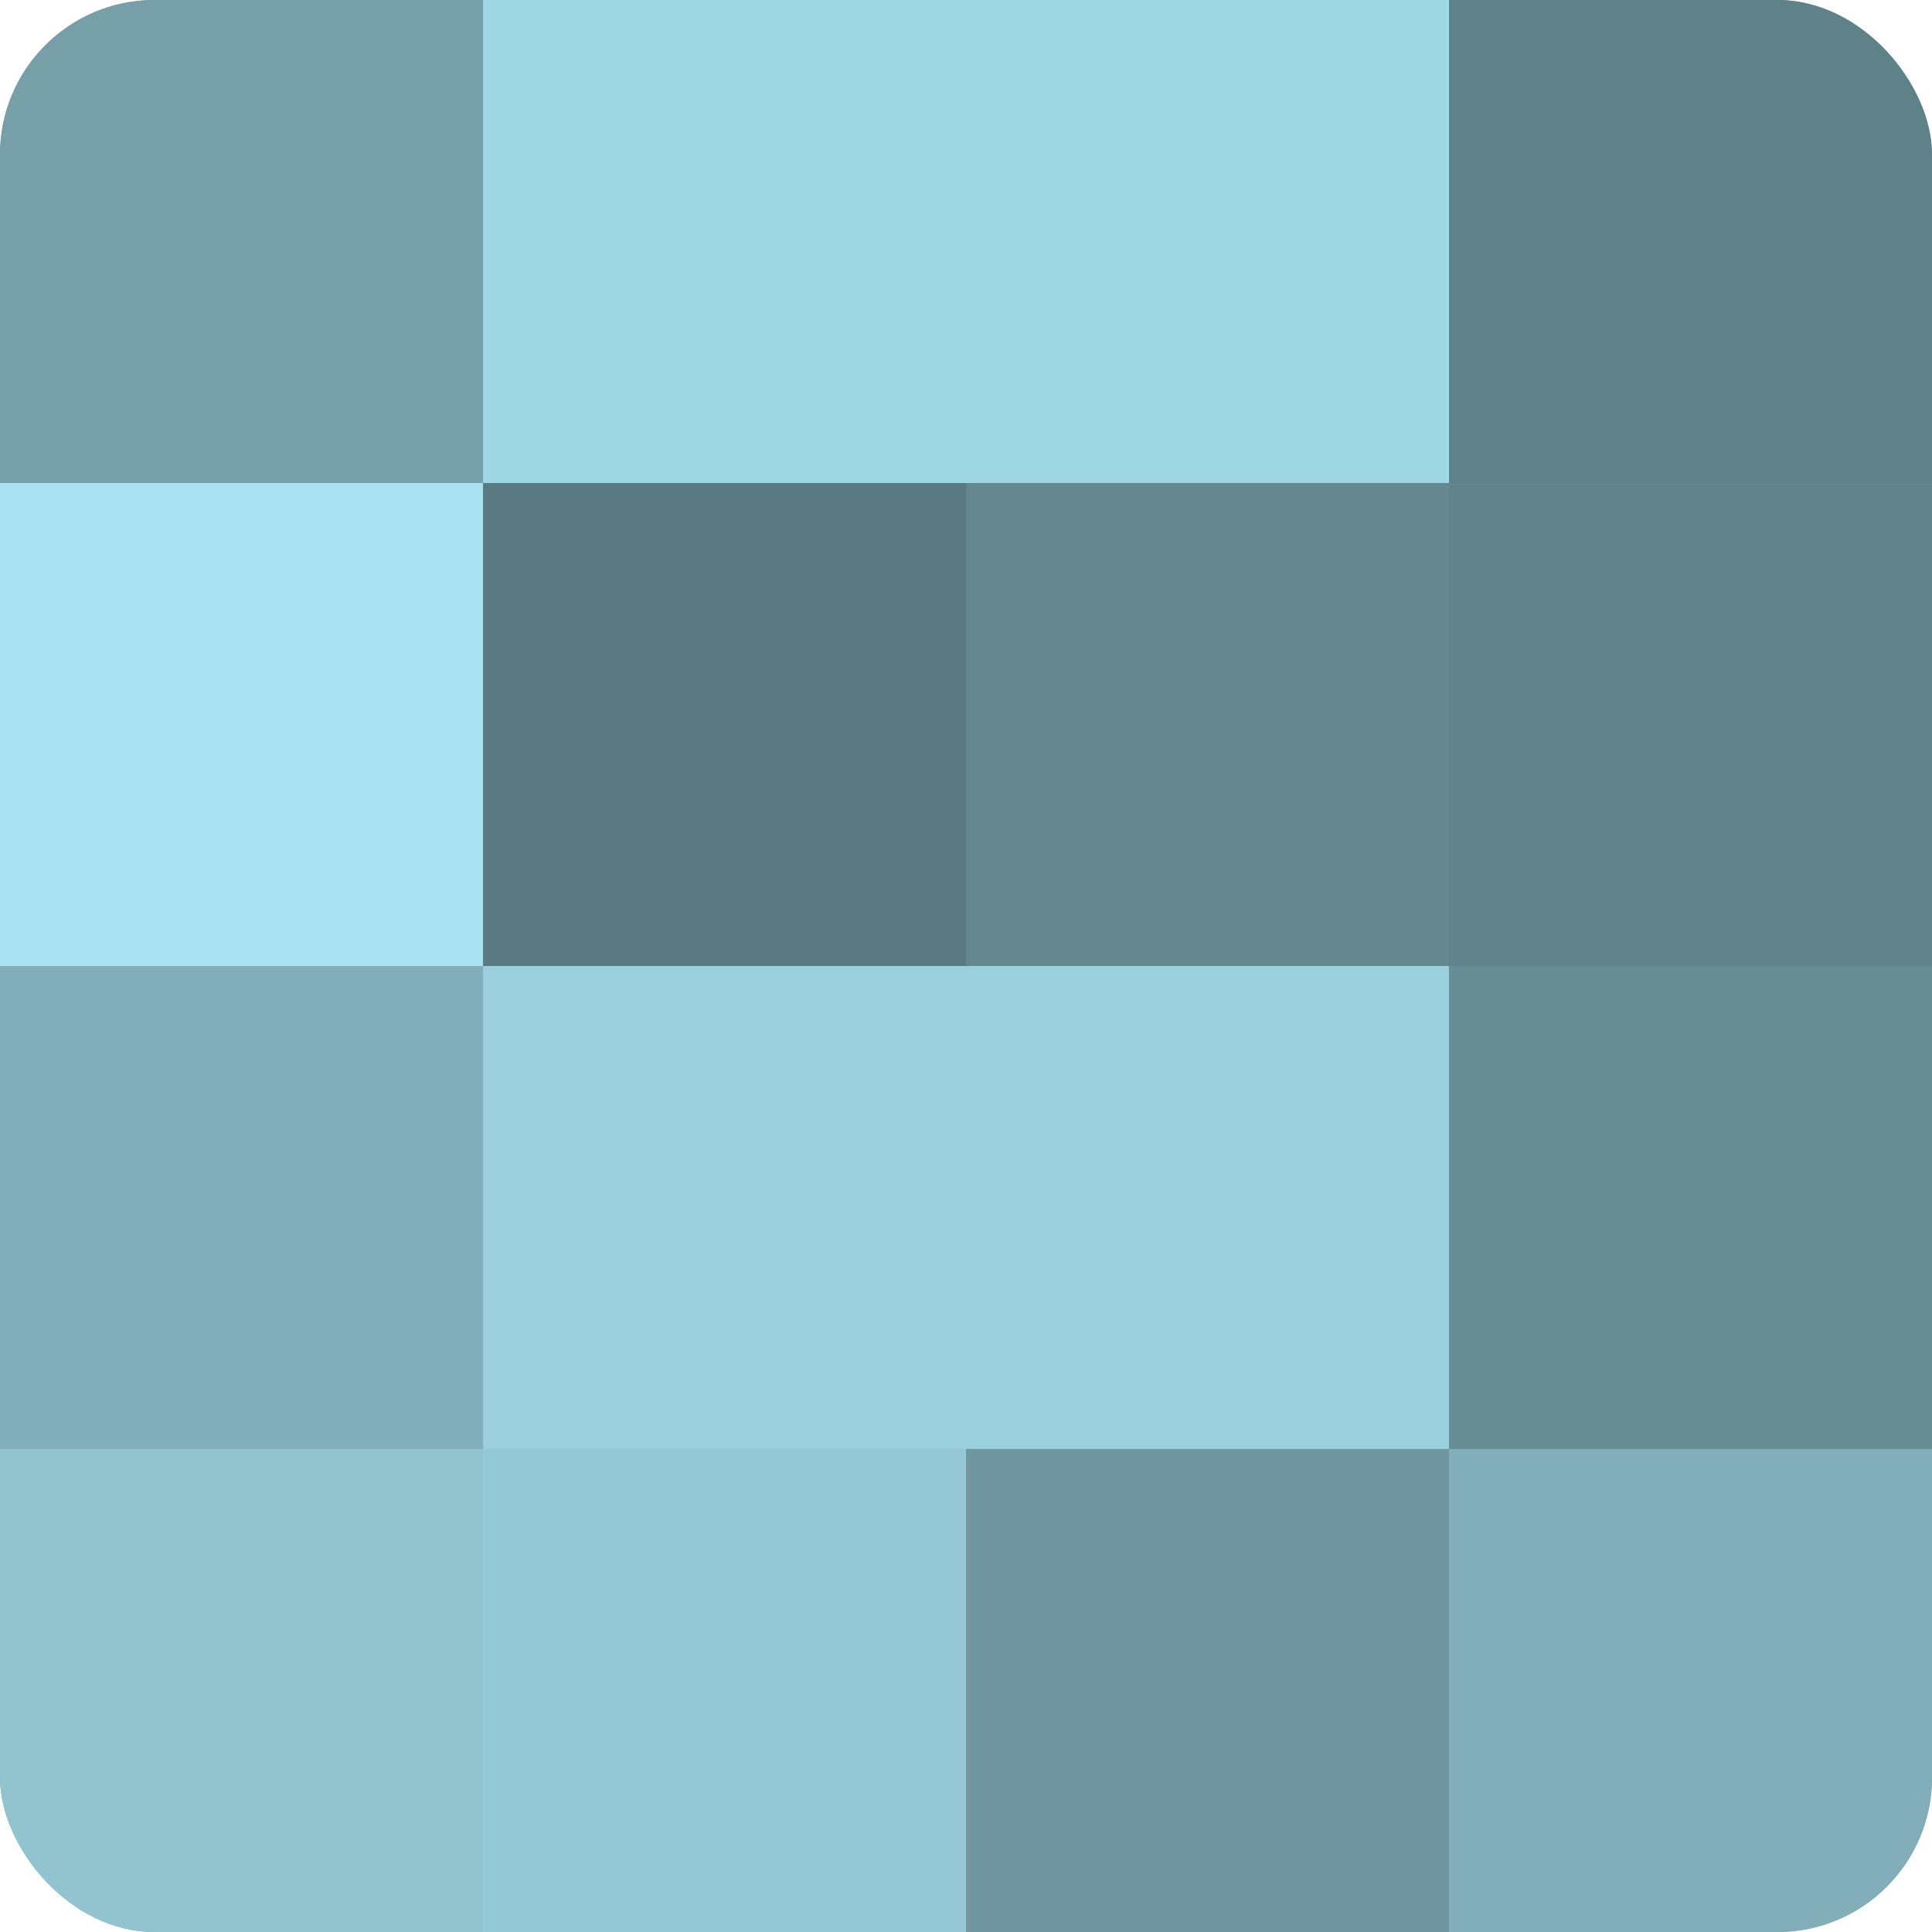
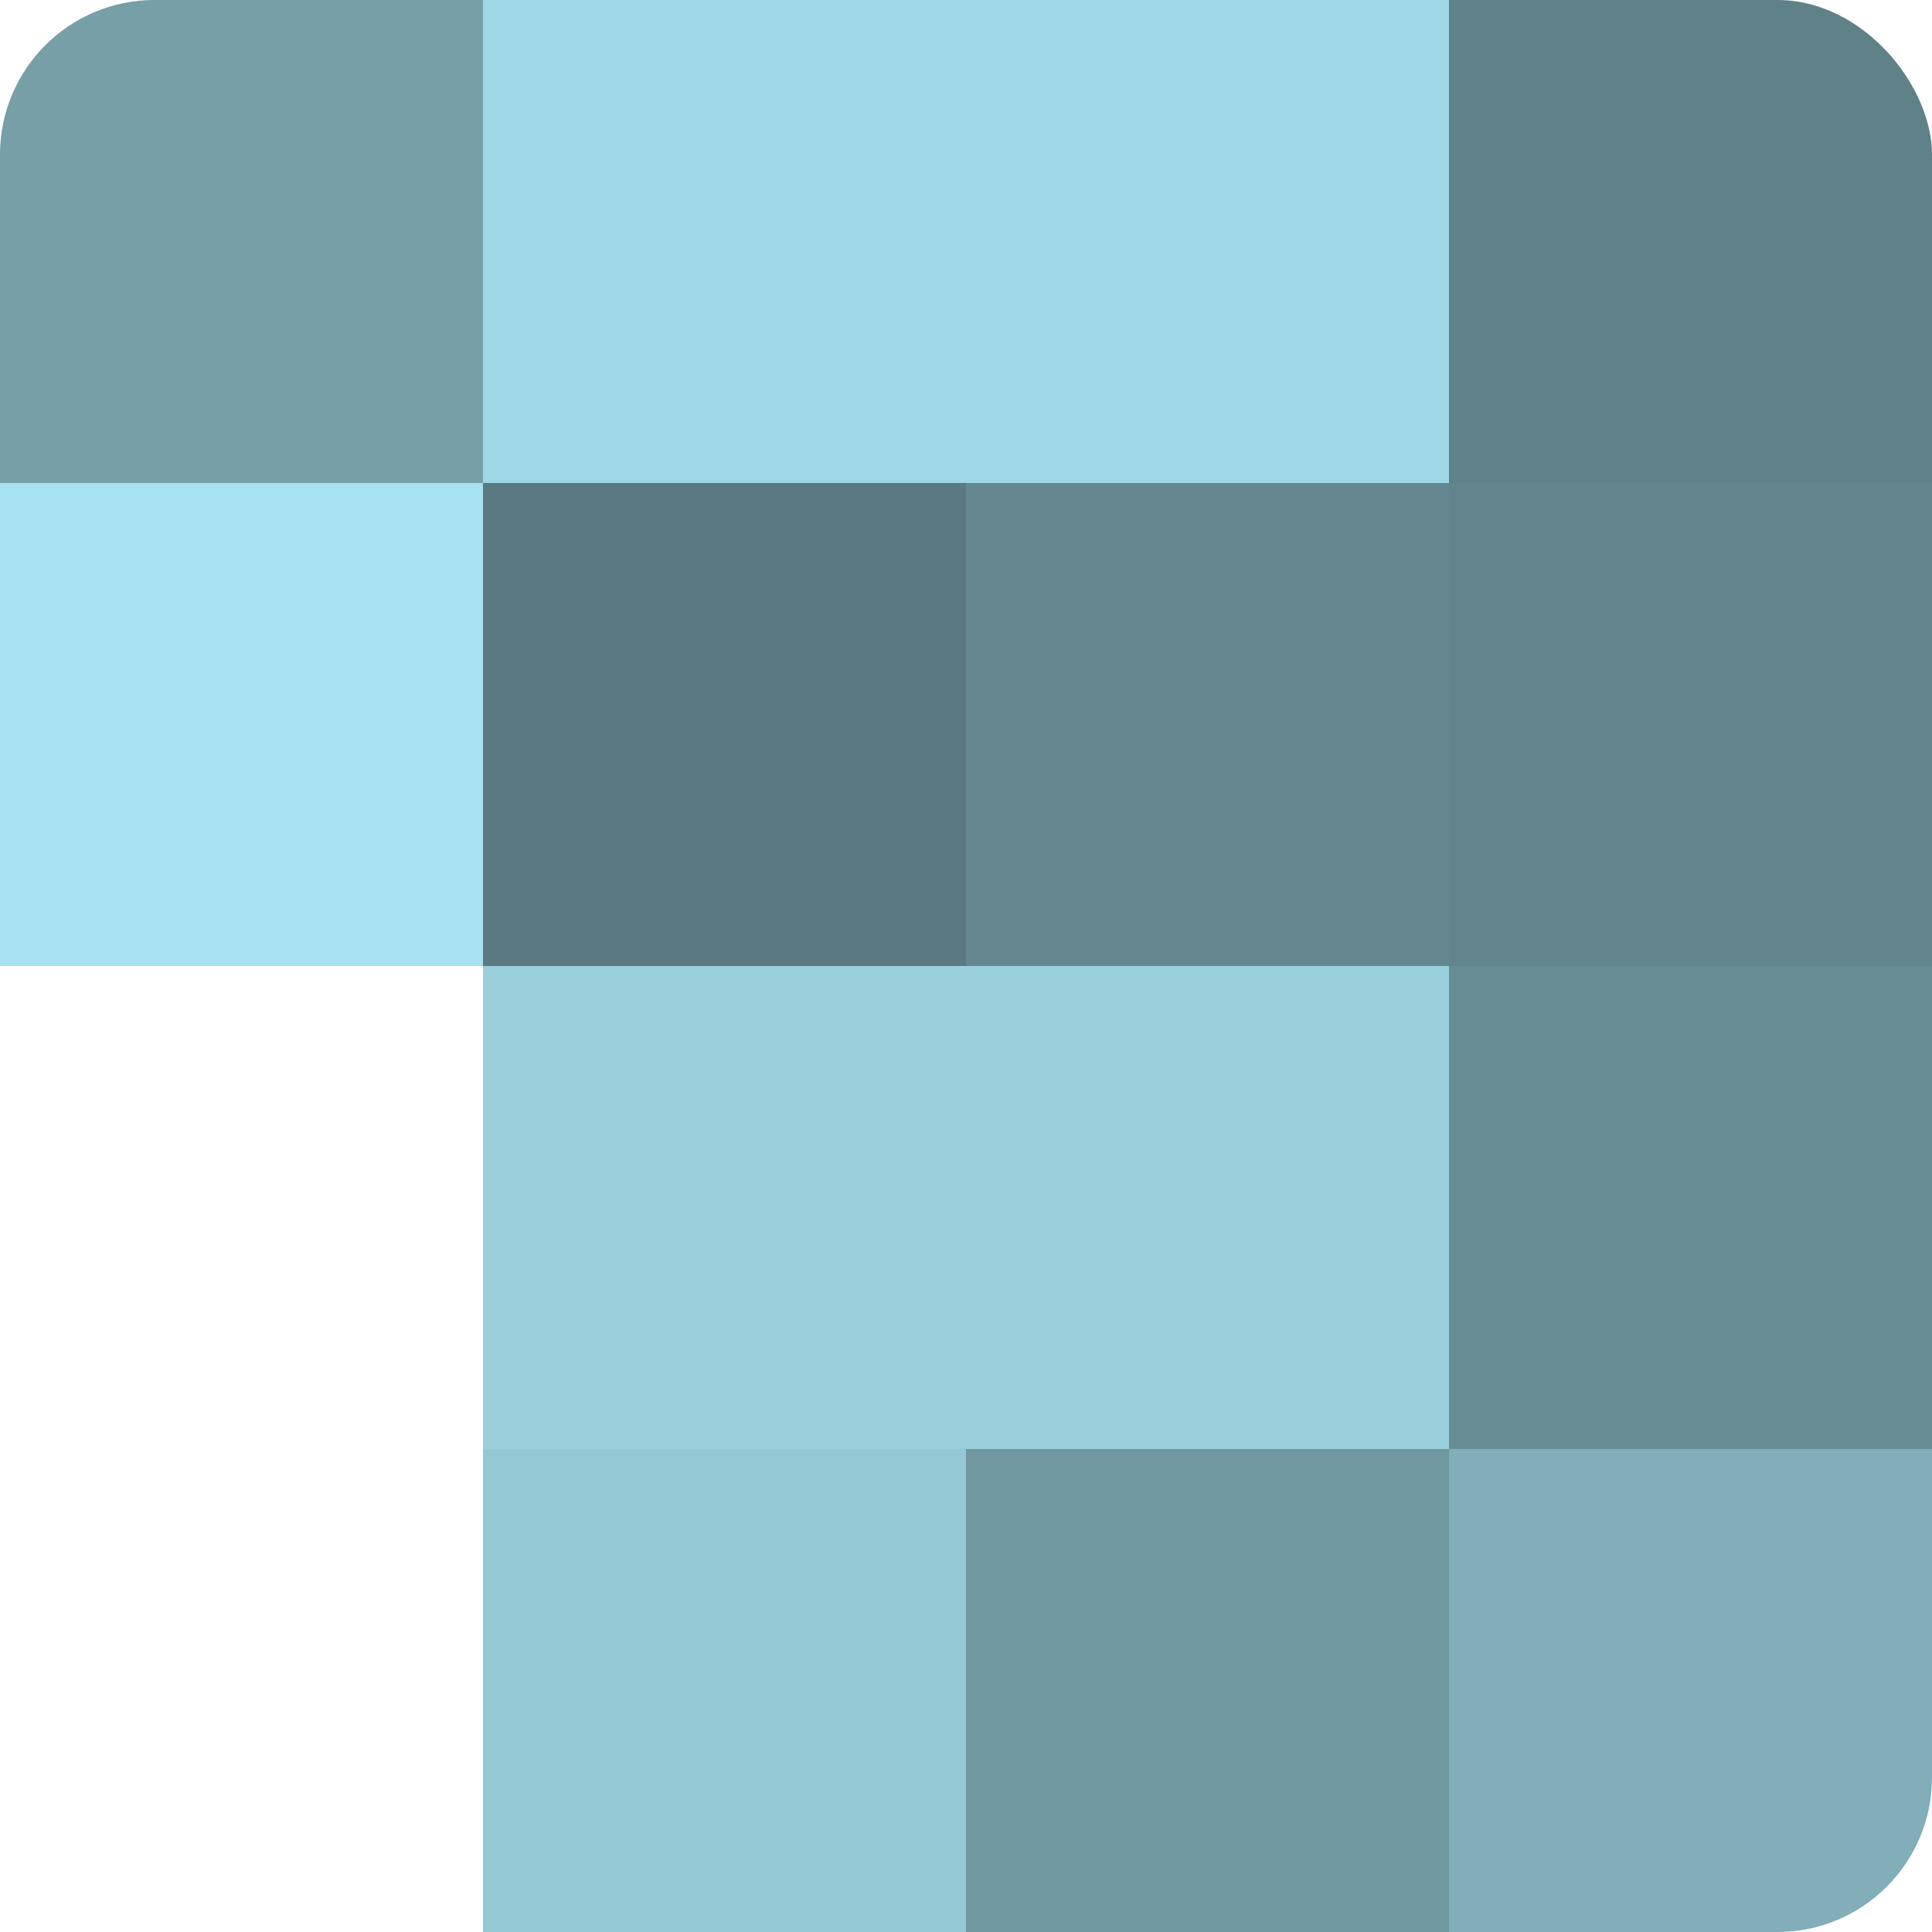
<svg xmlns="http://www.w3.org/2000/svg" width="60" height="60" viewBox="0 0 100 100" preserveAspectRatio="xMidYMid meet">
  <defs>
    <clipPath id="c" width="100" height="100">
      <rect width="100" height="100" rx="8" ry="8" />
    </clipPath>
  </defs>
  <g clip-path="url(#c)">
-     <rect width="100" height="100" fill="#7097a0" />
    <rect width="25" height="25" fill="#769fa8" />
    <rect y="25" width="25" height="25" fill="#a8e2f0" />
-     <rect y="50" width="25" height="25" fill="#81aeb8" />
-     <rect y="75" width="25" height="25" fill="#92c4d0" />
    <rect x="25" width="25" height="25" fill="#9fd7e4" />
    <rect x="25" y="25" width="25" height="25" fill="#5a7980" />
    <rect x="25" y="50" width="25" height="25" fill="#9ad0dc" />
    <rect x="25" y="75" width="25" height="25" fill="#94c8d4" />
    <rect x="50" width="25" height="25" fill="#9fd7e4" />
    <rect x="50" y="25" width="25" height="25" fill="#658890" />
    <rect x="50" y="50" width="25" height="25" fill="#9ad0dc" />
    <rect x="50" y="75" width="25" height="25" fill="#7097a0" />
    <rect x="75" width="25" height="25" fill="#5f8188" />
    <rect x="75" y="25" width="25" height="25" fill="#62848c" />
    <rect x="75" y="50" width="25" height="25" fill="#688c94" />
    <rect x="75" y="75" width="25" height="25" fill="#81aeb8" />
  </g>
</svg>